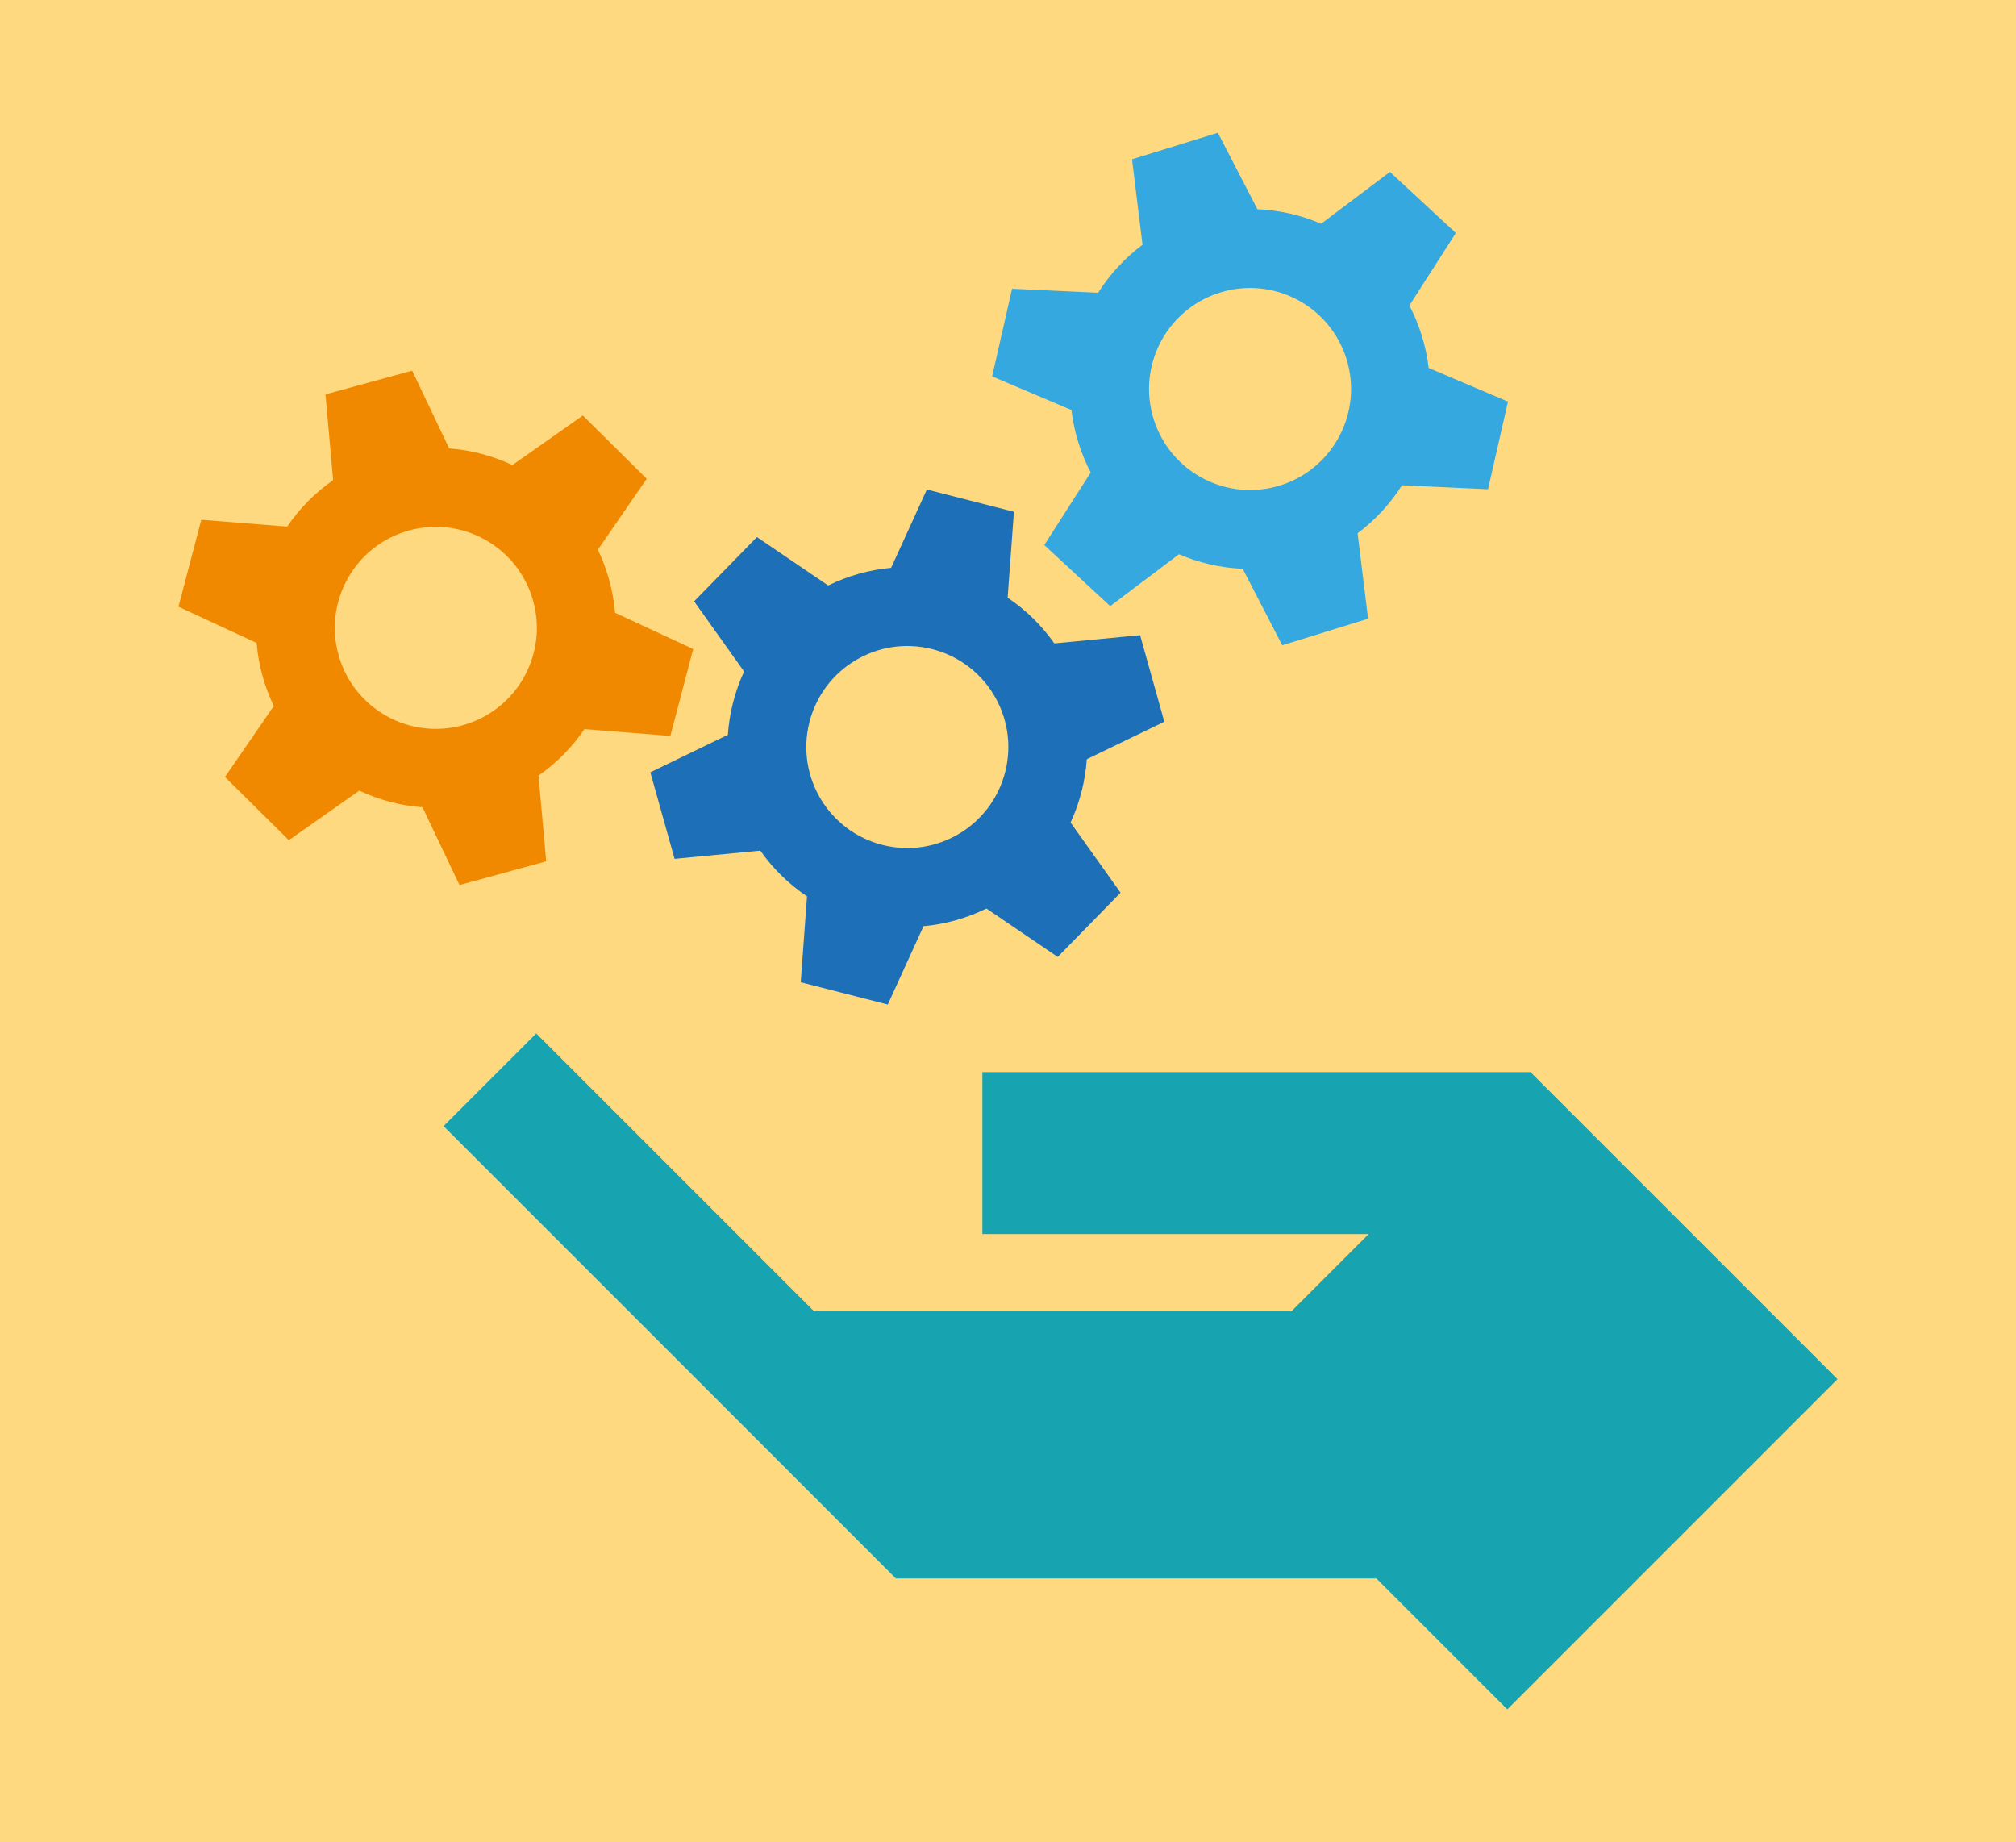
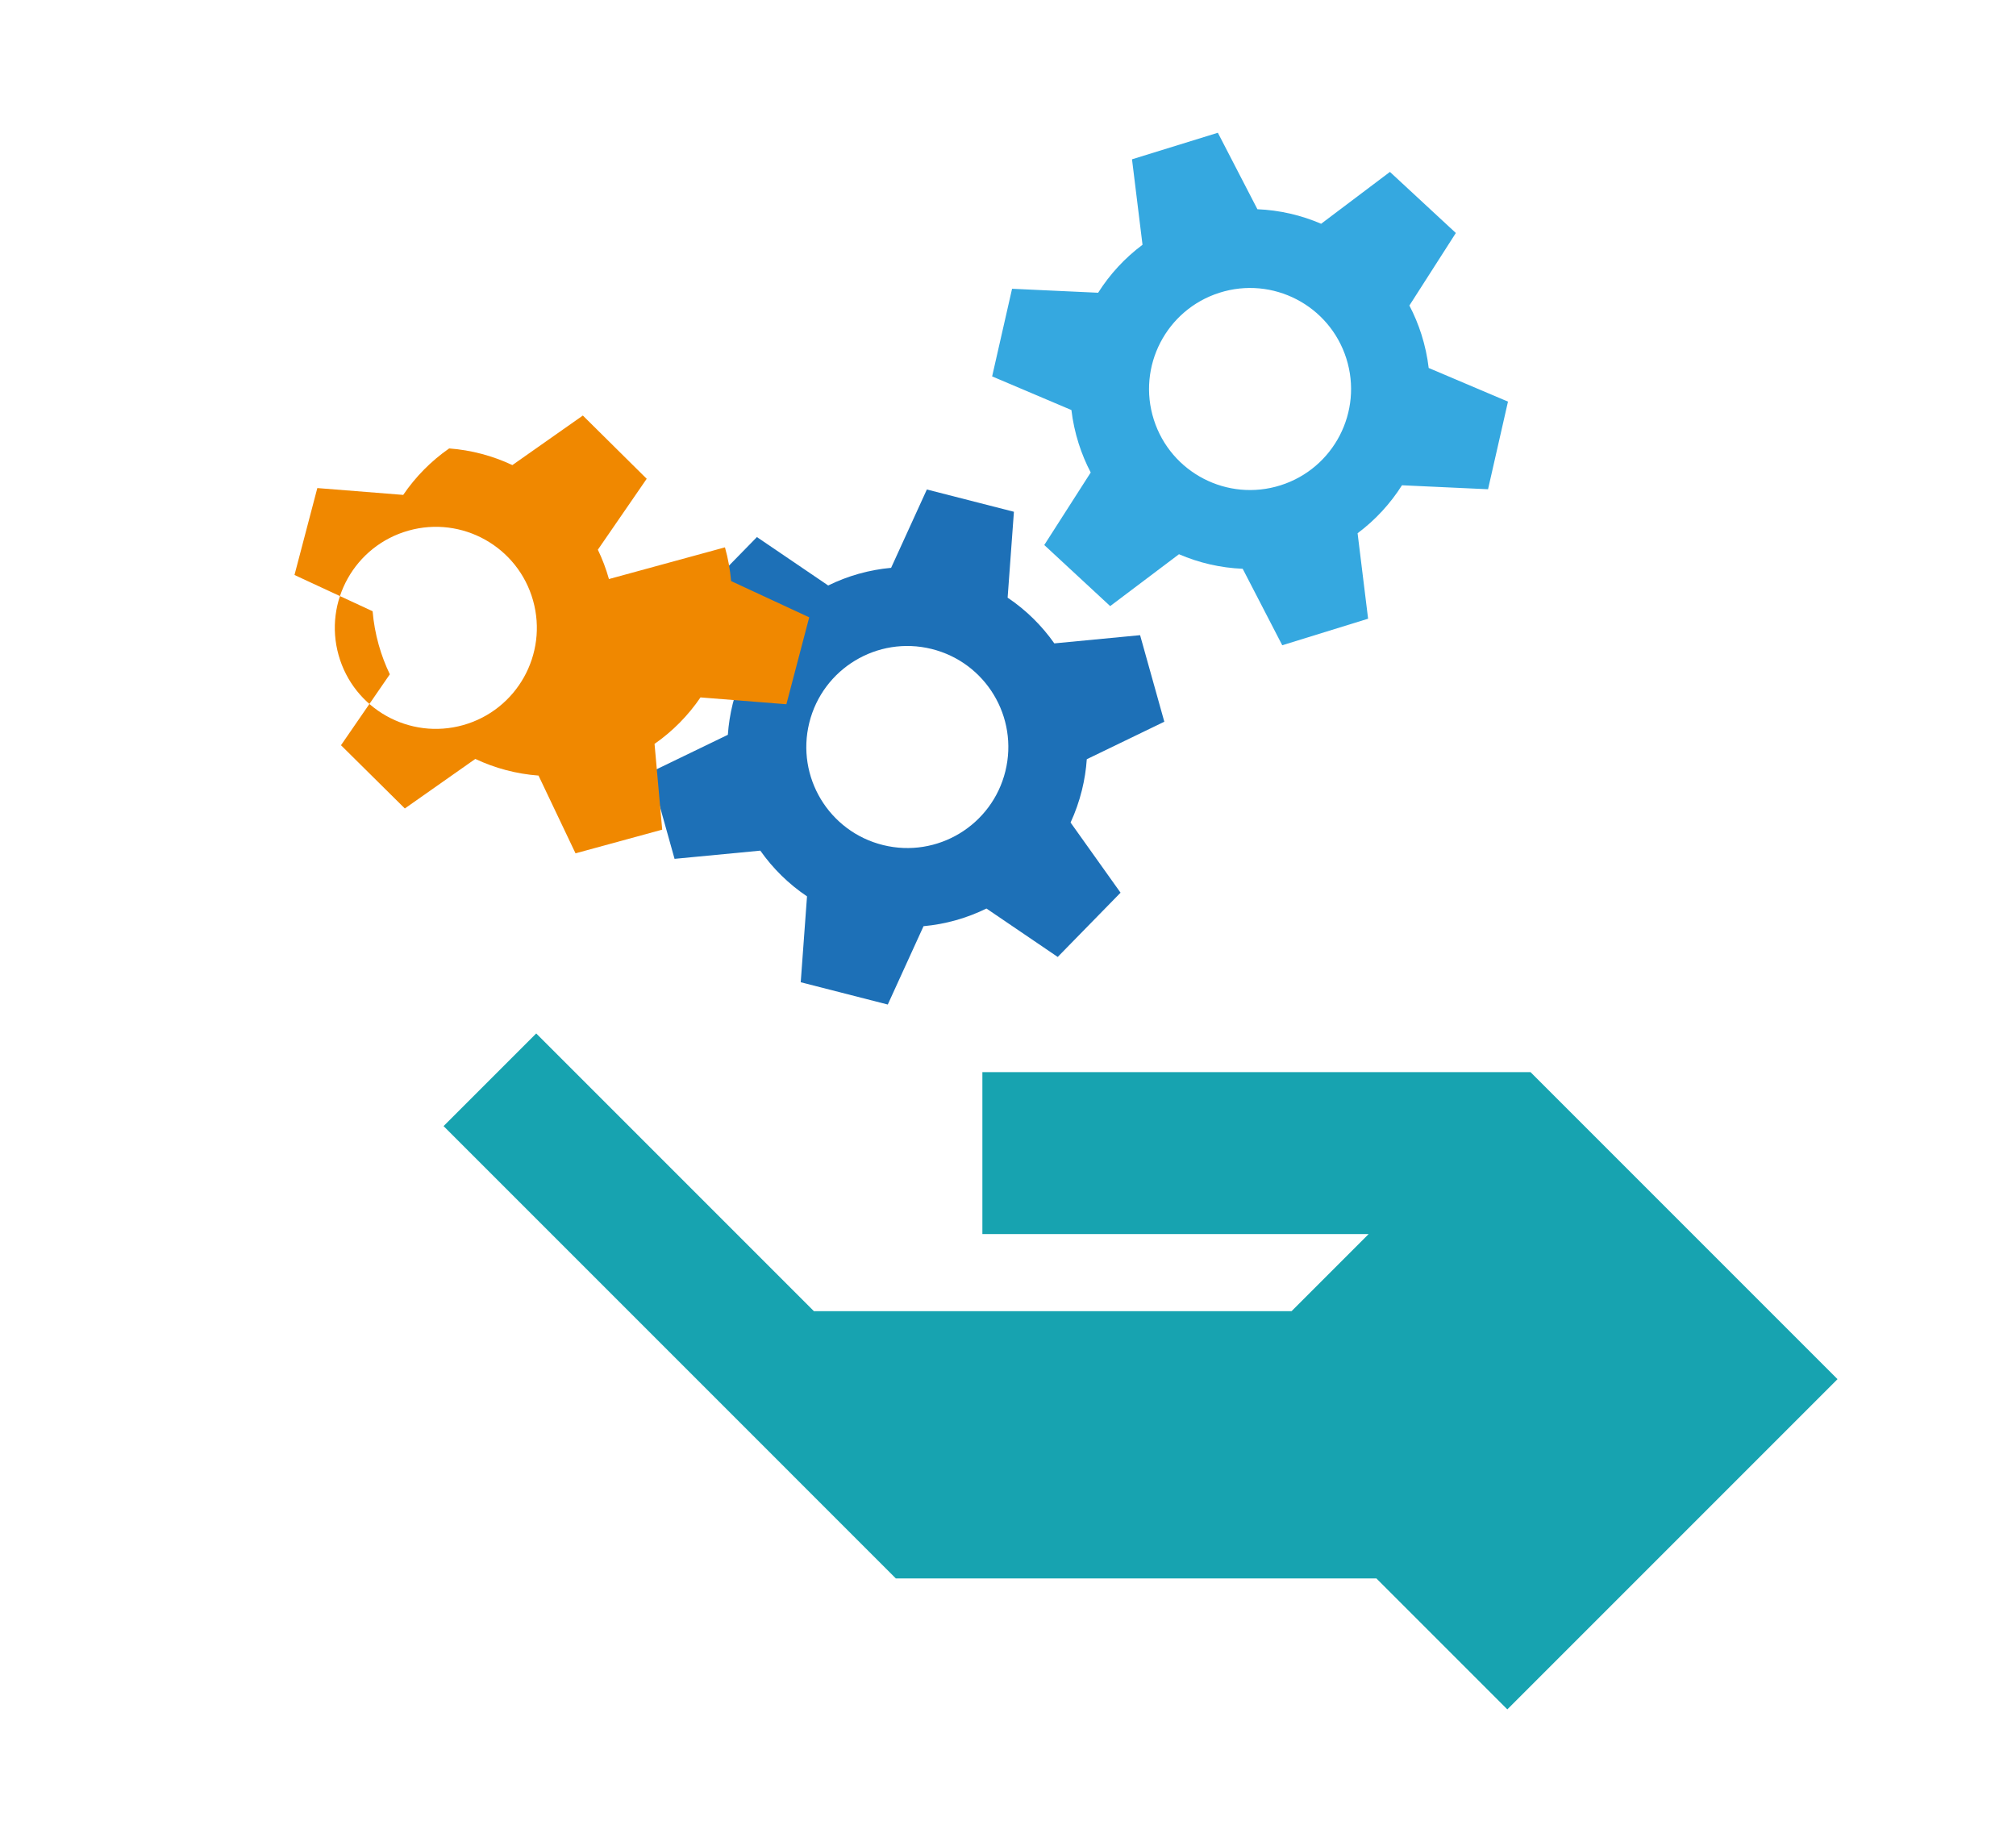
<svg xmlns="http://www.w3.org/2000/svg" version="1.1" viewBox="0 0 834 762">
  <g id="Background">
-     <rect width="834" height="762" fill="#ffd97f" stroke-width="0" />
-   </g>
+     </g>
  <g id="Grafik">
    <g>
      <polygon points="760.17 570.487 633.174 443.491 406.402 443.491 406.402 510.467 566.198 510.467 534.305 542.361 336.707 542.361 221.832 427.486 183.502 465.816 370.61 652.925 569.413 652.925 623.572 707.084 760.17 570.487" fill="#17a3b0" stroke-width="0" />
      <path d="M447.58,326.866c1.059-4.279,1.721-8.564,2.015-12.815l32.073-15.513-10.022-35.799-35.477,3.396c-5.182-7.359-11.704-13.799-19.32-18.916l2.601-35.523-36.014-9.22-14.79,32.406c-9.144.827-17.954,3.344-26.028,7.304l-29.484-20.028-25.991,26.579,20.675,29.019c-1.949,4.226-3.533,8.693-4.692,13.378-1.059,4.279-1.721,8.564-2.015,12.815l-32.073,15.513,10.022,35.799,35.476-3.396c5.182,7.359,11.704,13.799,19.32,18.916l-2.601,35.523,36.014,9.22,14.79-32.406c9.144-.827,17.955-3.344,26.029-7.305l29.484,20.028,25.991-26.579-20.675-29.018c1.949-4.226,3.533-8.693,4.692-13.378ZM365.32,349.561c-22.401-5.541-36.068-28.192-30.527-50.593,5.541-22.401,28.192-36.068,50.593-30.527,22.401,5.541,36.068,28.192,30.527,50.593-5.541,22.401-28.192,36.068-50.593,30.527Z" fill="#1d70b7" stroke-width="0" />
      <path d="M588.039,138.354c-1.337-4.201-3.013-8.199-4.987-11.976l19.219-30-27.269-25.267-28.459,21.453c-8.266-3.561-17.194-5.638-26.361-6.014l-16.366-31.635-35.516,10.982,4.348,35.355c-7.36,5.488-13.553,12.242-18.361,19.841l-35.605-1.645-8.247,36.249,32.8,13.916c.549,4.621,1.536,9.257,2.999,13.856,1.336,4.201,3.013,8.198,4.987,11.976l-19.219,30,27.269,25.267,28.458-21.453c8.266,3.561,17.194,5.638,26.361,6.014l16.366,31.636,35.516-10.982-4.348-35.355c7.36-5.488,13.553-12.242,18.362-19.842l35.605,1.645,8.247-36.249-32.8-13.916c-.549-4.621-1.536-9.257-2.999-13.856ZM529.804,200.728c-21.99,6.996-45.487-5.159-52.484-27.149-6.996-21.99,5.159-45.487,27.149-52.483,21.99-6.996,45.487,5.159,52.483,27.149,6.996,21.99-5.159,45.488-27.149,52.484Z" fill="#35a8e0" stroke-width="0" />
-       <path d="M251.913,239.524c-1.196-4.243-2.739-8.294-4.586-12.135l20.206-29.344-26.414-26.159-29.156,20.496c-8.143-3.834-16.997-6.206-26.147-6.887l-15.306-32.162-35.861,9.795,3.17,35.48c-7.539,5.24-13.952,11.785-19.011,19.22l-35.531-2.828-9.448,35.955,32.32,14.998c.395,4.637,1.227,9.303,2.537,13.948,1.196,4.243,2.739,8.294,4.586,12.135l-20.206,29.344,26.414,26.159,29.156-20.495c8.143,3.834,16.997,6.206,26.147,6.887l15.306,32.162,35.861-9.795-3.17-35.48c7.539-5.24,13.952-11.785,19.011-19.22l35.531,2.828,9.448-35.955-32.32-14.998c-.395-4.637-1.228-9.303-2.537-13.948ZM191.637,299.927c-22.21,6.261-45.291-6.668-51.552-28.878-6.261-22.21,6.668-45.291,28.878-51.552,22.21-6.261,45.291,6.668,51.552,28.878,6.261,22.21-6.668,45.291-28.878,51.552Z" fill="#f08800" stroke-width="0" />
+       <path d="M251.913,239.524c-1.196-4.243-2.739-8.294-4.586-12.135l20.206-29.344-26.414-26.159-29.156,20.496c-8.143-3.834-16.997-6.206-26.147-6.887c-7.539,5.24-13.952,11.785-19.011,19.22l-35.531-2.828-9.448,35.955,32.32,14.998c.395,4.637,1.227,9.303,2.537,13.948,1.196,4.243,2.739,8.294,4.586,12.135l-20.206,29.344,26.414,26.159,29.156-20.495c8.143,3.834,16.997,6.206,26.147,6.887l15.306,32.162,35.861-9.795-3.17-35.48c7.539-5.24,13.952-11.785,19.011-19.22l35.531,2.828,9.448-35.955-32.32-14.998c-.395-4.637-1.228-9.303-2.537-13.948ZM191.637,299.927c-22.21,6.261-45.291-6.668-51.552-28.878-6.261-22.21,6.668-45.291,28.878-51.552,22.21-6.261,45.291,6.668,51.552,28.878,6.261,22.21-6.668,45.291-28.878,51.552Z" fill="#f08800" stroke-width="0" />
    </g>
  </g>
</svg>